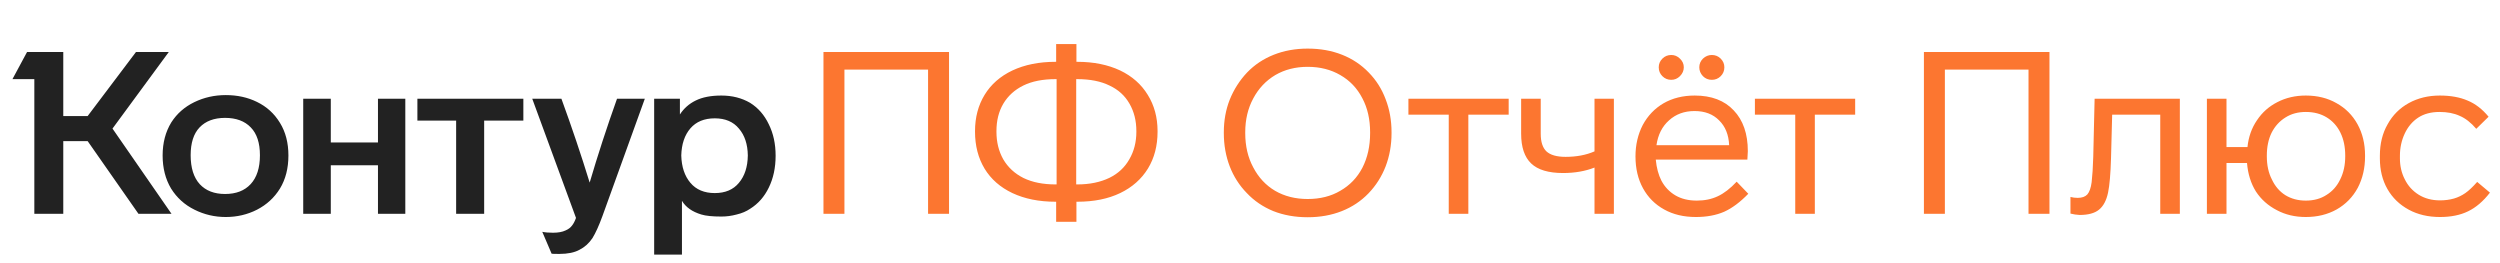
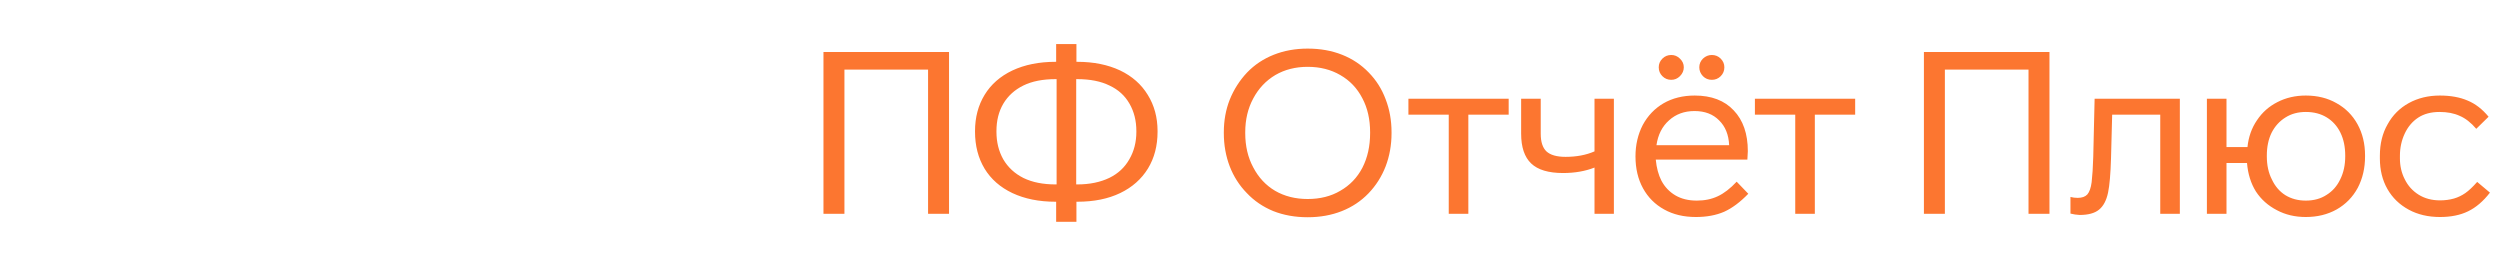
<svg xmlns="http://www.w3.org/2000/svg" width="304" height="32" viewBox="0 0 304 32" fill="none">
-   <path d="M13.679 15.636L20.856 26H16.838L10.659 17.16H7.694V26H4.175V9.623H1.514L3.288 6.326H7.694V14.112H10.659L16.533 6.326H20.523L13.679 15.636ZM19.775 18.906C19.775 17.373 20.126 16.034 20.828 14.888C21.512 13.817 22.445 12.995 23.627 12.422C24.809 11.849 26.084 11.563 27.451 11.563C28.855 11.563 30.12 11.84 31.247 12.394C32.43 12.967 33.362 13.817 34.046 14.944C34.73 16.052 35.071 17.373 35.071 18.906C35.071 20.458 34.73 21.797 34.046 22.924C33.362 24.033 32.43 24.892 31.247 25.501C30.083 26.092 28.818 26.388 27.451 26.388C26.102 26.388 24.837 26.092 23.655 25.501C22.454 24.91 21.503 24.051 20.801 22.924C20.117 21.779 19.775 20.439 19.775 18.906ZM79.546 12.007H82.677V13.918C83.157 13.18 83.795 12.616 84.589 12.228C85.402 11.822 86.446 11.618 87.72 11.618C89.032 11.618 90.196 11.914 91.212 12.505C92.191 13.115 92.948 13.983 93.484 15.11C94.038 16.218 94.315 17.493 94.315 18.934C94.315 20.393 94.038 21.686 93.484 22.813C92.948 23.922 92.191 24.781 91.212 25.39C90.75 25.704 90.205 25.935 89.577 26.083C88.967 26.249 88.348 26.332 87.72 26.332C86.63 26.332 85.817 26.249 85.282 26.083C84.173 25.751 83.388 25.196 82.926 24.421V30.96H79.546V12.007ZM36.872 12.007H40.225V17.327H45.961V12.007H49.286V26H45.961V20.098H40.225V26H36.872V12.007ZM50.755 12.007H63.64V14.667H58.874V26H55.466V14.667H50.755V12.007ZM68.268 12.007C69.524 15.443 70.669 18.842 71.704 22.204C72.683 18.878 73.791 15.479 75.029 12.007H78.41L73.256 26.277C72.831 27.441 72.424 28.337 72.036 28.965C71.612 29.593 71.085 30.064 70.457 30.378C69.847 30.711 69.034 30.877 68.018 30.877C67.446 30.877 67.132 30.868 67.076 30.849L65.94 28.189C66.291 28.263 66.725 28.3 67.243 28.3C67.871 28.3 68.379 28.208 68.767 28.023C69.118 27.875 69.385 27.672 69.57 27.413C69.755 27.173 69.912 26.868 70.041 26.499L64.721 12.007H68.268ZM23.184 18.878C23.184 20.412 23.553 21.585 24.292 22.398C25.031 23.192 26.056 23.589 27.368 23.589C28.698 23.589 29.732 23.192 30.471 22.398C31.229 21.585 31.608 20.412 31.608 18.878C31.608 17.382 31.238 16.255 30.499 15.498C29.76 14.722 28.716 14.334 27.368 14.334C26.038 14.334 25.003 14.722 24.264 15.498C23.544 16.255 23.184 17.382 23.184 18.878ZM82.843 18.906C82.88 20.292 83.25 21.4 83.952 22.231C84.654 23.063 85.642 23.478 86.917 23.478C88.191 23.478 89.17 23.063 89.854 22.231C90.556 21.4 90.916 20.292 90.935 18.906C90.916 17.539 90.556 16.449 89.854 15.636C89.17 14.805 88.191 14.389 86.917 14.389C85.642 14.389 84.654 14.796 83.952 15.609C83.25 16.422 82.88 17.521 82.843 18.906Z" fill="#222222" />
  <path d="M112.853 26V8.46H102.683V26H100.134V6.326H115.402V26H112.853ZM140.759 16.024C140.759 17.724 140.371 19.211 139.595 20.486C138.801 21.779 137.674 22.776 136.214 23.478C134.755 24.18 133.018 24.531 131.005 24.531H130.894V26.97H128.428V24.531H128.345C126.349 24.531 124.604 24.18 123.107 23.478C121.63 22.776 120.503 21.788 119.727 20.513C118.951 19.22 118.563 17.724 118.563 16.024V15.941C118.563 14.279 118.951 12.81 119.727 11.535C120.503 10.261 121.63 9.272 123.107 8.57C124.604 7.868 126.349 7.517 128.345 7.517H128.428V5.356H130.894V7.517H131.005C132.981 7.517 134.718 7.868 136.214 8.57C137.674 9.272 138.791 10.261 139.567 11.535C140.362 12.81 140.759 14.279 140.759 15.941V16.024ZM128.483 9.623H128.345C126.793 9.623 125.49 9.882 124.438 10.399C123.385 10.916 122.572 11.655 121.999 12.616C121.445 13.558 121.168 14.667 121.168 15.941V16.024C121.168 17.281 121.445 18.398 121.999 19.377C122.572 20.356 123.394 21.114 124.465 21.649C125.537 22.167 126.83 22.425 128.345 22.425H128.483V9.623ZM138.182 15.941C138.182 14.685 137.905 13.577 137.35 12.616C136.796 11.637 135.983 10.898 134.912 10.399C133.859 9.882 132.557 9.623 131.005 9.623H130.866V22.425H131.005C132.501 22.425 133.803 22.157 134.912 21.622C135.965 21.105 136.768 20.356 137.323 19.377C137.895 18.398 138.182 17.281 138.182 16.024V15.941ZM169.211 16.191C169.211 17.632 168.971 18.98 168.491 20.236C168.01 21.474 167.318 22.564 166.413 23.506C165.507 24.448 164.427 25.169 163.17 25.668C161.914 26.166 160.529 26.416 159.014 26.416C157.481 26.416 156.086 26.166 154.83 25.668C153.574 25.15 152.502 24.421 151.615 23.478C150.71 22.555 150.017 21.474 149.537 20.236C149.057 18.98 148.817 17.632 148.817 16.191V16.08C148.817 14.657 149.057 13.336 149.537 12.117C150.036 10.88 150.738 9.78 151.643 8.82C152.548 7.878 153.629 7.157 154.885 6.658C156.141 6.16 157.518 5.91 159.014 5.91C160.547 5.91 161.942 6.16 163.198 6.658C164.454 7.157 165.535 7.878 166.44 8.82C167.345 9.743 168.029 10.824 168.491 12.062C168.971 13.3 169.211 14.639 169.211 16.08V16.191ZM151.421 16.191C151.421 17.761 151.745 19.146 152.391 20.347C153.038 21.585 153.925 22.536 155.051 23.201C156.197 23.866 157.518 24.199 159.014 24.199C160.529 24.199 161.85 23.866 162.976 23.201C164.14 22.536 165.036 21.603 165.664 20.403C166.292 19.183 166.606 17.779 166.606 16.191V16.08C166.606 14.51 166.292 13.133 165.664 11.951C165.036 10.732 164.14 9.79 162.976 9.125C161.831 8.46 160.51 8.127 159.014 8.127C157.536 8.127 156.224 8.46 155.079 9.125C153.934 9.808 153.038 10.759 152.391 11.979C151.745 13.18 151.421 14.546 151.421 16.08V16.191ZM178.55 13.946V26H176.167V13.946H171.263V12.007H183.455V13.946H178.55ZM196.248 12.007V26H193.892V20.375C192.765 20.818 191.491 21.04 190.068 21.04C188.295 21.04 187.002 20.652 186.189 19.876C185.376 19.1 184.97 17.89 184.97 16.246V12.007H187.353V16.274C187.353 17.253 187.584 17.964 188.045 18.407C188.526 18.851 189.302 19.073 190.373 19.073C191.703 19.073 192.876 18.851 193.892 18.407V12.007H196.248ZM201.702 8.182C201.702 7.776 201.85 7.425 202.145 7.129C202.441 6.834 202.801 6.686 203.226 6.686C203.632 6.686 203.983 6.834 204.279 7.129C204.593 7.425 204.75 7.776 204.75 8.182C204.75 8.589 204.593 8.949 204.279 9.263C203.983 9.559 203.632 9.707 203.226 9.707C202.801 9.707 202.441 9.559 202.145 9.263C201.85 8.968 201.702 8.607 201.702 8.182ZM206.634 8.182C206.634 7.776 206.782 7.425 207.078 7.129C207.392 6.834 207.752 6.686 208.158 6.686C208.583 6.686 208.943 6.834 209.239 7.129C209.535 7.425 209.682 7.776 209.682 8.182C209.682 8.607 209.535 8.968 209.239 9.263C208.943 9.559 208.583 9.707 208.158 9.707C207.733 9.707 207.373 9.559 207.078 9.263C206.782 8.949 206.634 8.589 206.634 8.182ZM212.592 23.561C211.613 24.578 210.634 25.307 209.655 25.751C208.676 26.175 207.53 26.388 206.219 26.388C204.741 26.388 203.457 26.083 202.367 25.474C201.258 24.864 200.399 24.005 199.79 22.896C199.18 21.788 198.875 20.495 198.875 19.017C198.875 17.613 199.171 16.338 199.762 15.193C200.372 14.066 201.212 13.189 202.284 12.561C203.374 11.933 204.639 11.618 206.08 11.618C208.112 11.618 209.692 12.219 210.818 13.42C211.964 14.62 212.536 16.274 212.536 18.38C212.536 18.509 212.518 18.851 212.481 19.405H201.342C201.434 20.403 201.665 21.262 202.034 21.982C202.441 22.739 203.004 23.331 203.725 23.756C204.445 24.18 205.313 24.393 206.329 24.393C207.29 24.393 208.14 24.217 208.879 23.866C209.636 23.515 210.403 22.924 211.179 22.093L212.592 23.561ZM210.264 17.659C210.209 16.385 209.802 15.378 209.045 14.639C208.306 13.882 207.309 13.503 206.052 13.503C204.815 13.503 203.78 13.882 202.949 14.639C202.118 15.378 201.609 16.385 201.425 17.659H210.264ZM220.684 13.946V26H218.301V13.946H213.396V12.007H225.588V13.946H220.684ZM246.667 26V8.46H236.497V26H233.948V6.326H249.216V26H246.667ZM251.768 23.95C252.045 24.023 252.34 24.06 252.654 24.06C253.172 24.06 253.56 23.922 253.818 23.645C254.077 23.349 254.252 22.85 254.345 22.148C254.437 21.354 254.502 20.329 254.539 19.073L254.705 12.007H265.069V26H262.686V13.946H256.839L256.7 19.239C256.645 21.142 256.525 22.536 256.34 23.423C256.137 24.384 255.767 25.076 255.232 25.501C254.714 25.926 253.929 26.139 252.876 26.139L252.322 26.083L251.768 25.972V23.95ZM287.59 19.017C287.59 20.439 287.295 21.714 286.703 22.841C286.094 23.968 285.235 24.845 284.126 25.474C283.036 26.083 281.789 26.388 280.385 26.388C279.074 26.388 277.901 26.111 276.866 25.557C275.795 25.002 274.945 24.245 274.317 23.284C273.707 22.305 273.347 21.151 273.236 19.821H270.742V26H268.359V12.007H270.742V17.881H273.292C273.421 16.643 273.809 15.553 274.456 14.611C275.084 13.669 275.906 12.939 276.922 12.422C277.956 11.886 279.111 11.618 280.385 11.618C281.789 11.618 283.027 11.923 284.099 12.533C285.207 13.143 286.066 14.002 286.676 15.11C287.285 16.218 287.59 17.484 287.59 18.906V19.017ZM275.647 19.017C275.647 20.088 275.85 21.021 276.257 21.816C276.645 22.647 277.19 23.284 277.892 23.728C278.612 24.171 279.443 24.393 280.385 24.393C281.365 24.393 282.205 24.162 282.907 23.7C283.628 23.257 284.182 22.629 284.57 21.816C284.976 21.003 285.179 20.07 285.179 19.017V18.906C285.179 17.853 284.985 16.93 284.597 16.135C284.209 15.341 283.655 14.722 282.935 14.279C282.214 13.835 281.365 13.614 280.385 13.614C279.443 13.614 278.621 13.835 277.919 14.279C277.199 14.722 276.635 15.341 276.229 16.135C275.841 16.93 275.647 17.853 275.647 18.906V19.017ZM296.708 26.388C295.267 26.388 294.002 26.092 292.912 25.501C291.785 24.892 290.917 24.051 290.307 22.98C289.698 21.908 289.393 20.67 289.393 19.267V18.934C289.393 17.475 289.707 16.2 290.335 15.11C290.945 14.002 291.804 13.143 292.912 12.533C294.021 11.923 295.277 11.618 296.681 11.618C297.992 11.618 299.119 11.822 300.061 12.228C301.003 12.616 301.853 13.272 302.611 14.195L301.114 15.664C300.468 14.907 299.793 14.38 299.091 14.085C298.408 13.771 297.595 13.614 296.653 13.614C295.618 13.614 294.75 13.845 294.048 14.306C293.346 14.768 292.801 15.415 292.413 16.246C292.025 17.077 291.831 17.973 291.831 18.934V19.267C291.831 20.19 292.025 21.031 292.413 21.788C292.801 22.582 293.365 23.21 294.104 23.672C294.843 24.134 295.711 24.365 296.708 24.365C297.3 24.365 297.863 24.291 298.399 24.143C298.897 23.996 299.359 23.774 299.784 23.478C300.209 23.183 300.689 22.73 301.225 22.121L302.777 23.423C301.964 24.476 301.077 25.233 300.117 25.695C299.175 26.157 298.038 26.388 296.708 26.388Z" fill="#FC7630" />
</svg>